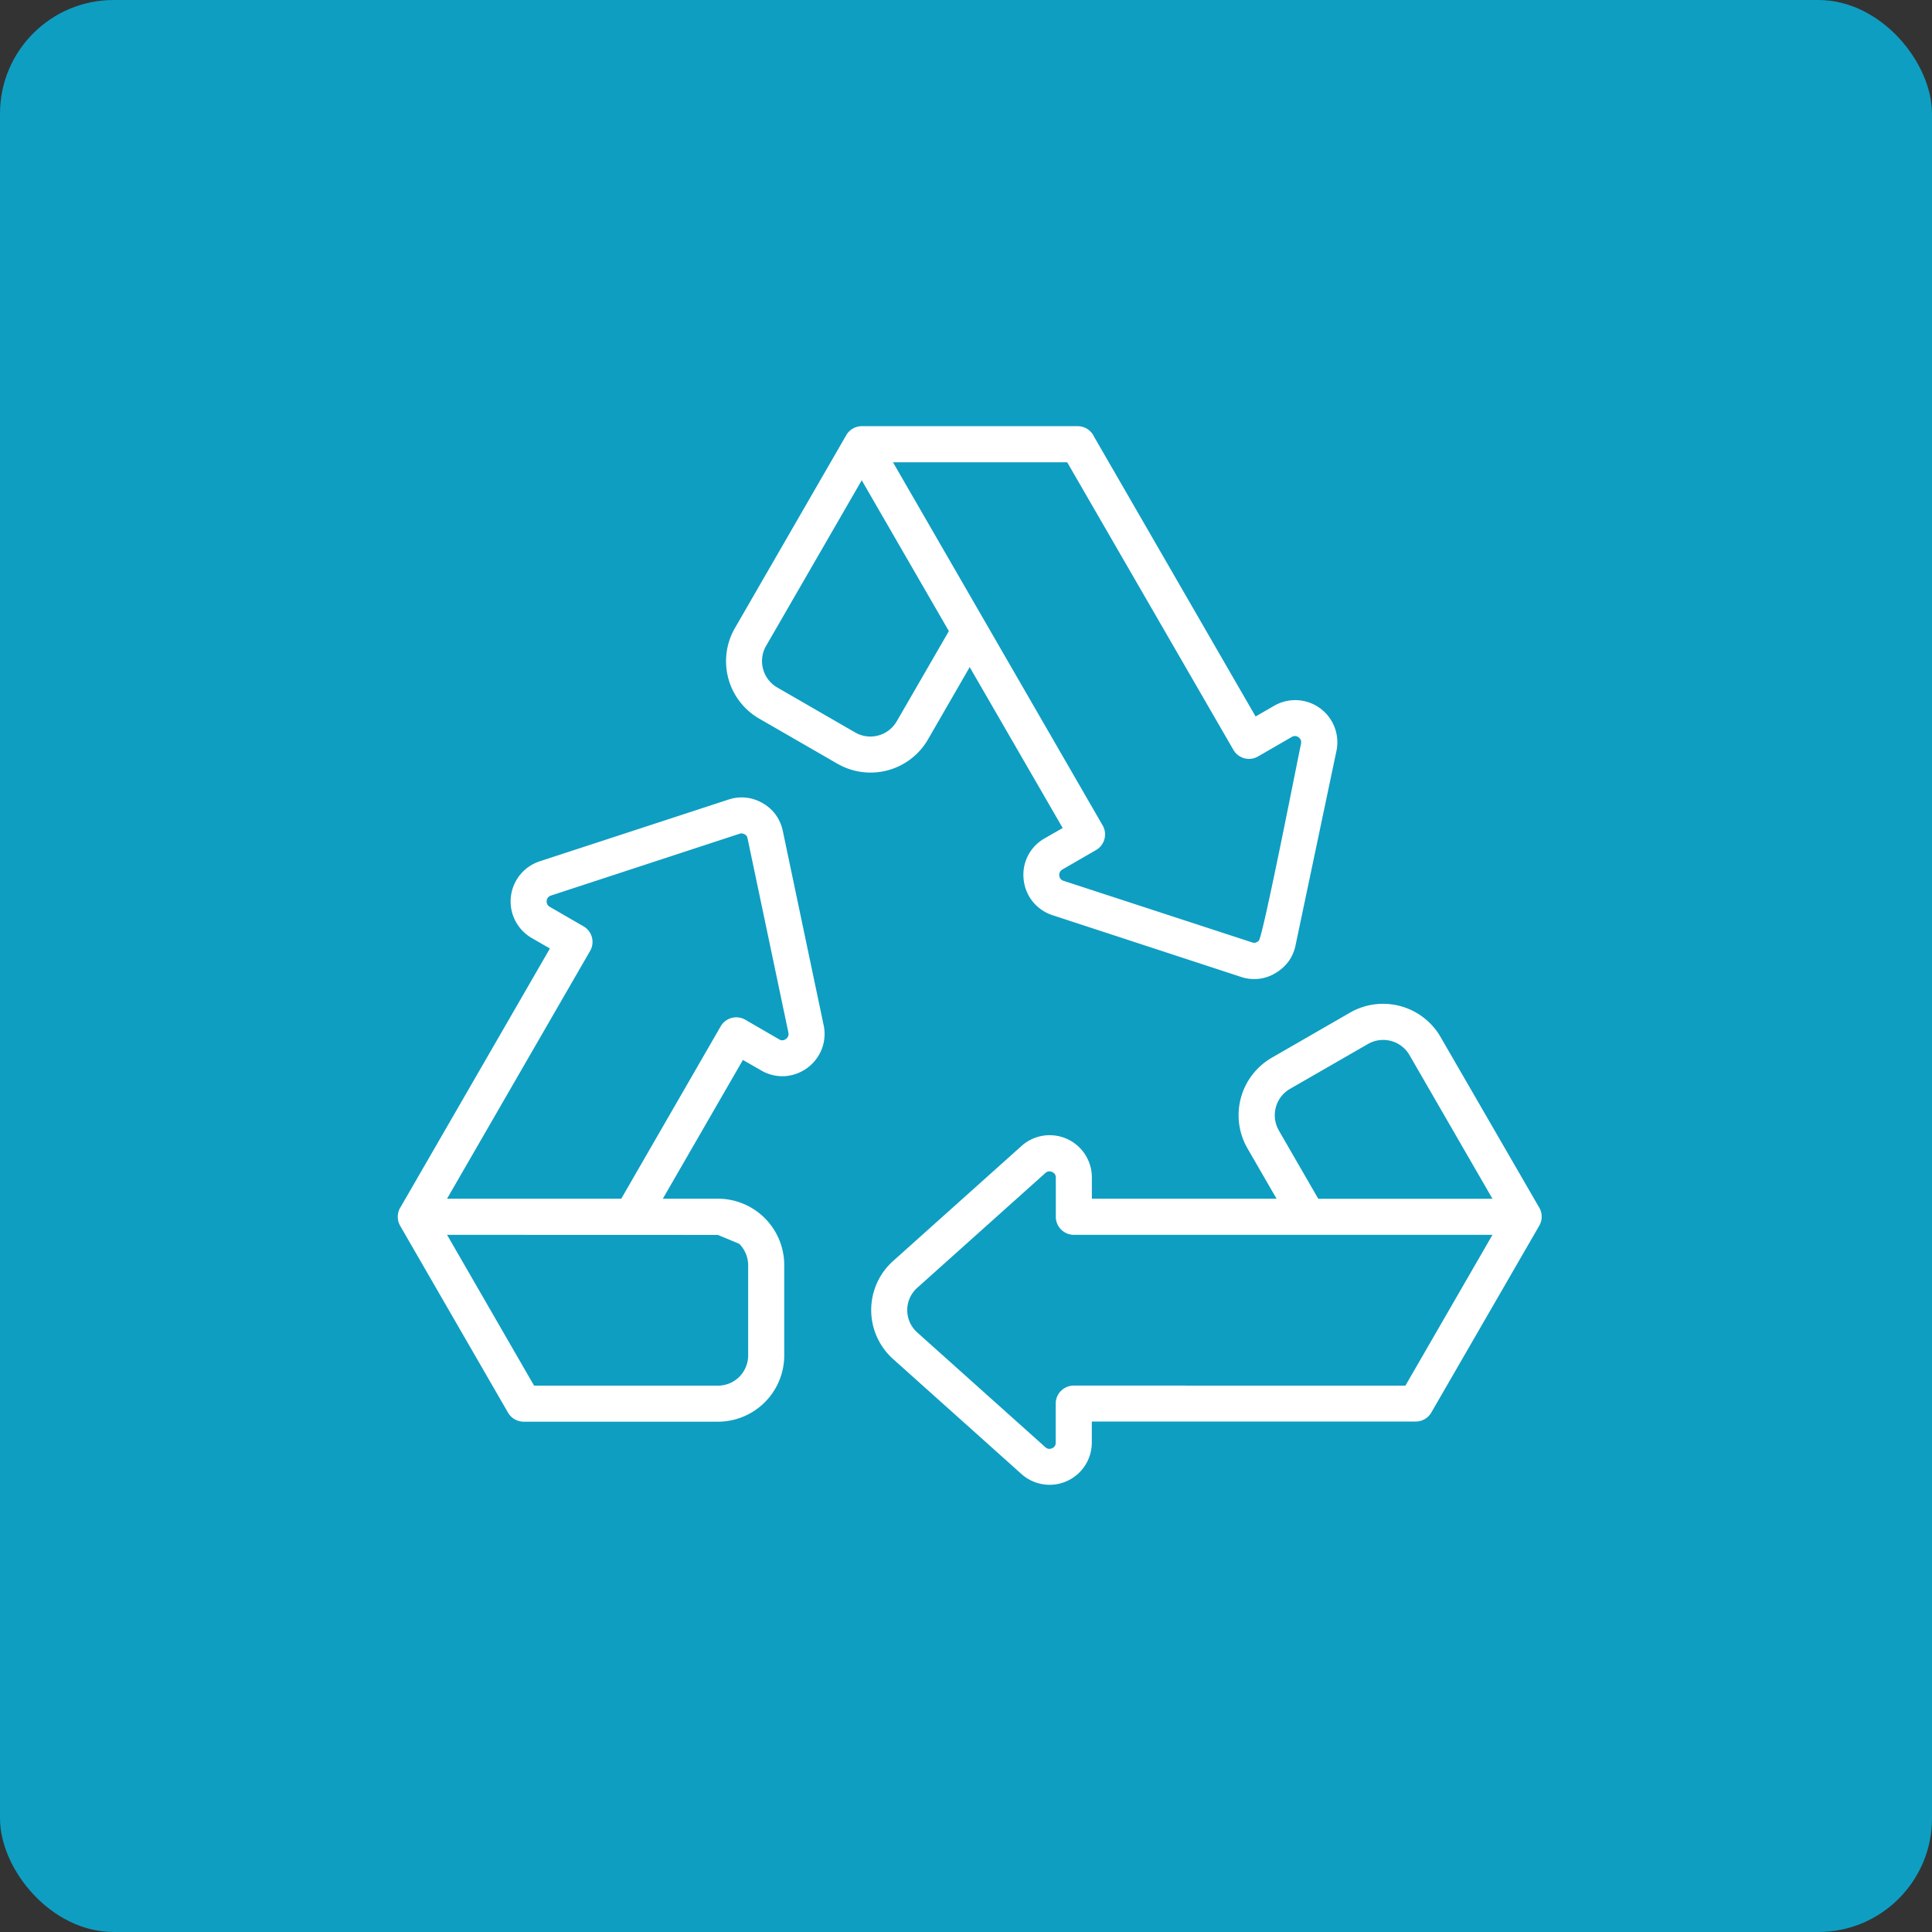
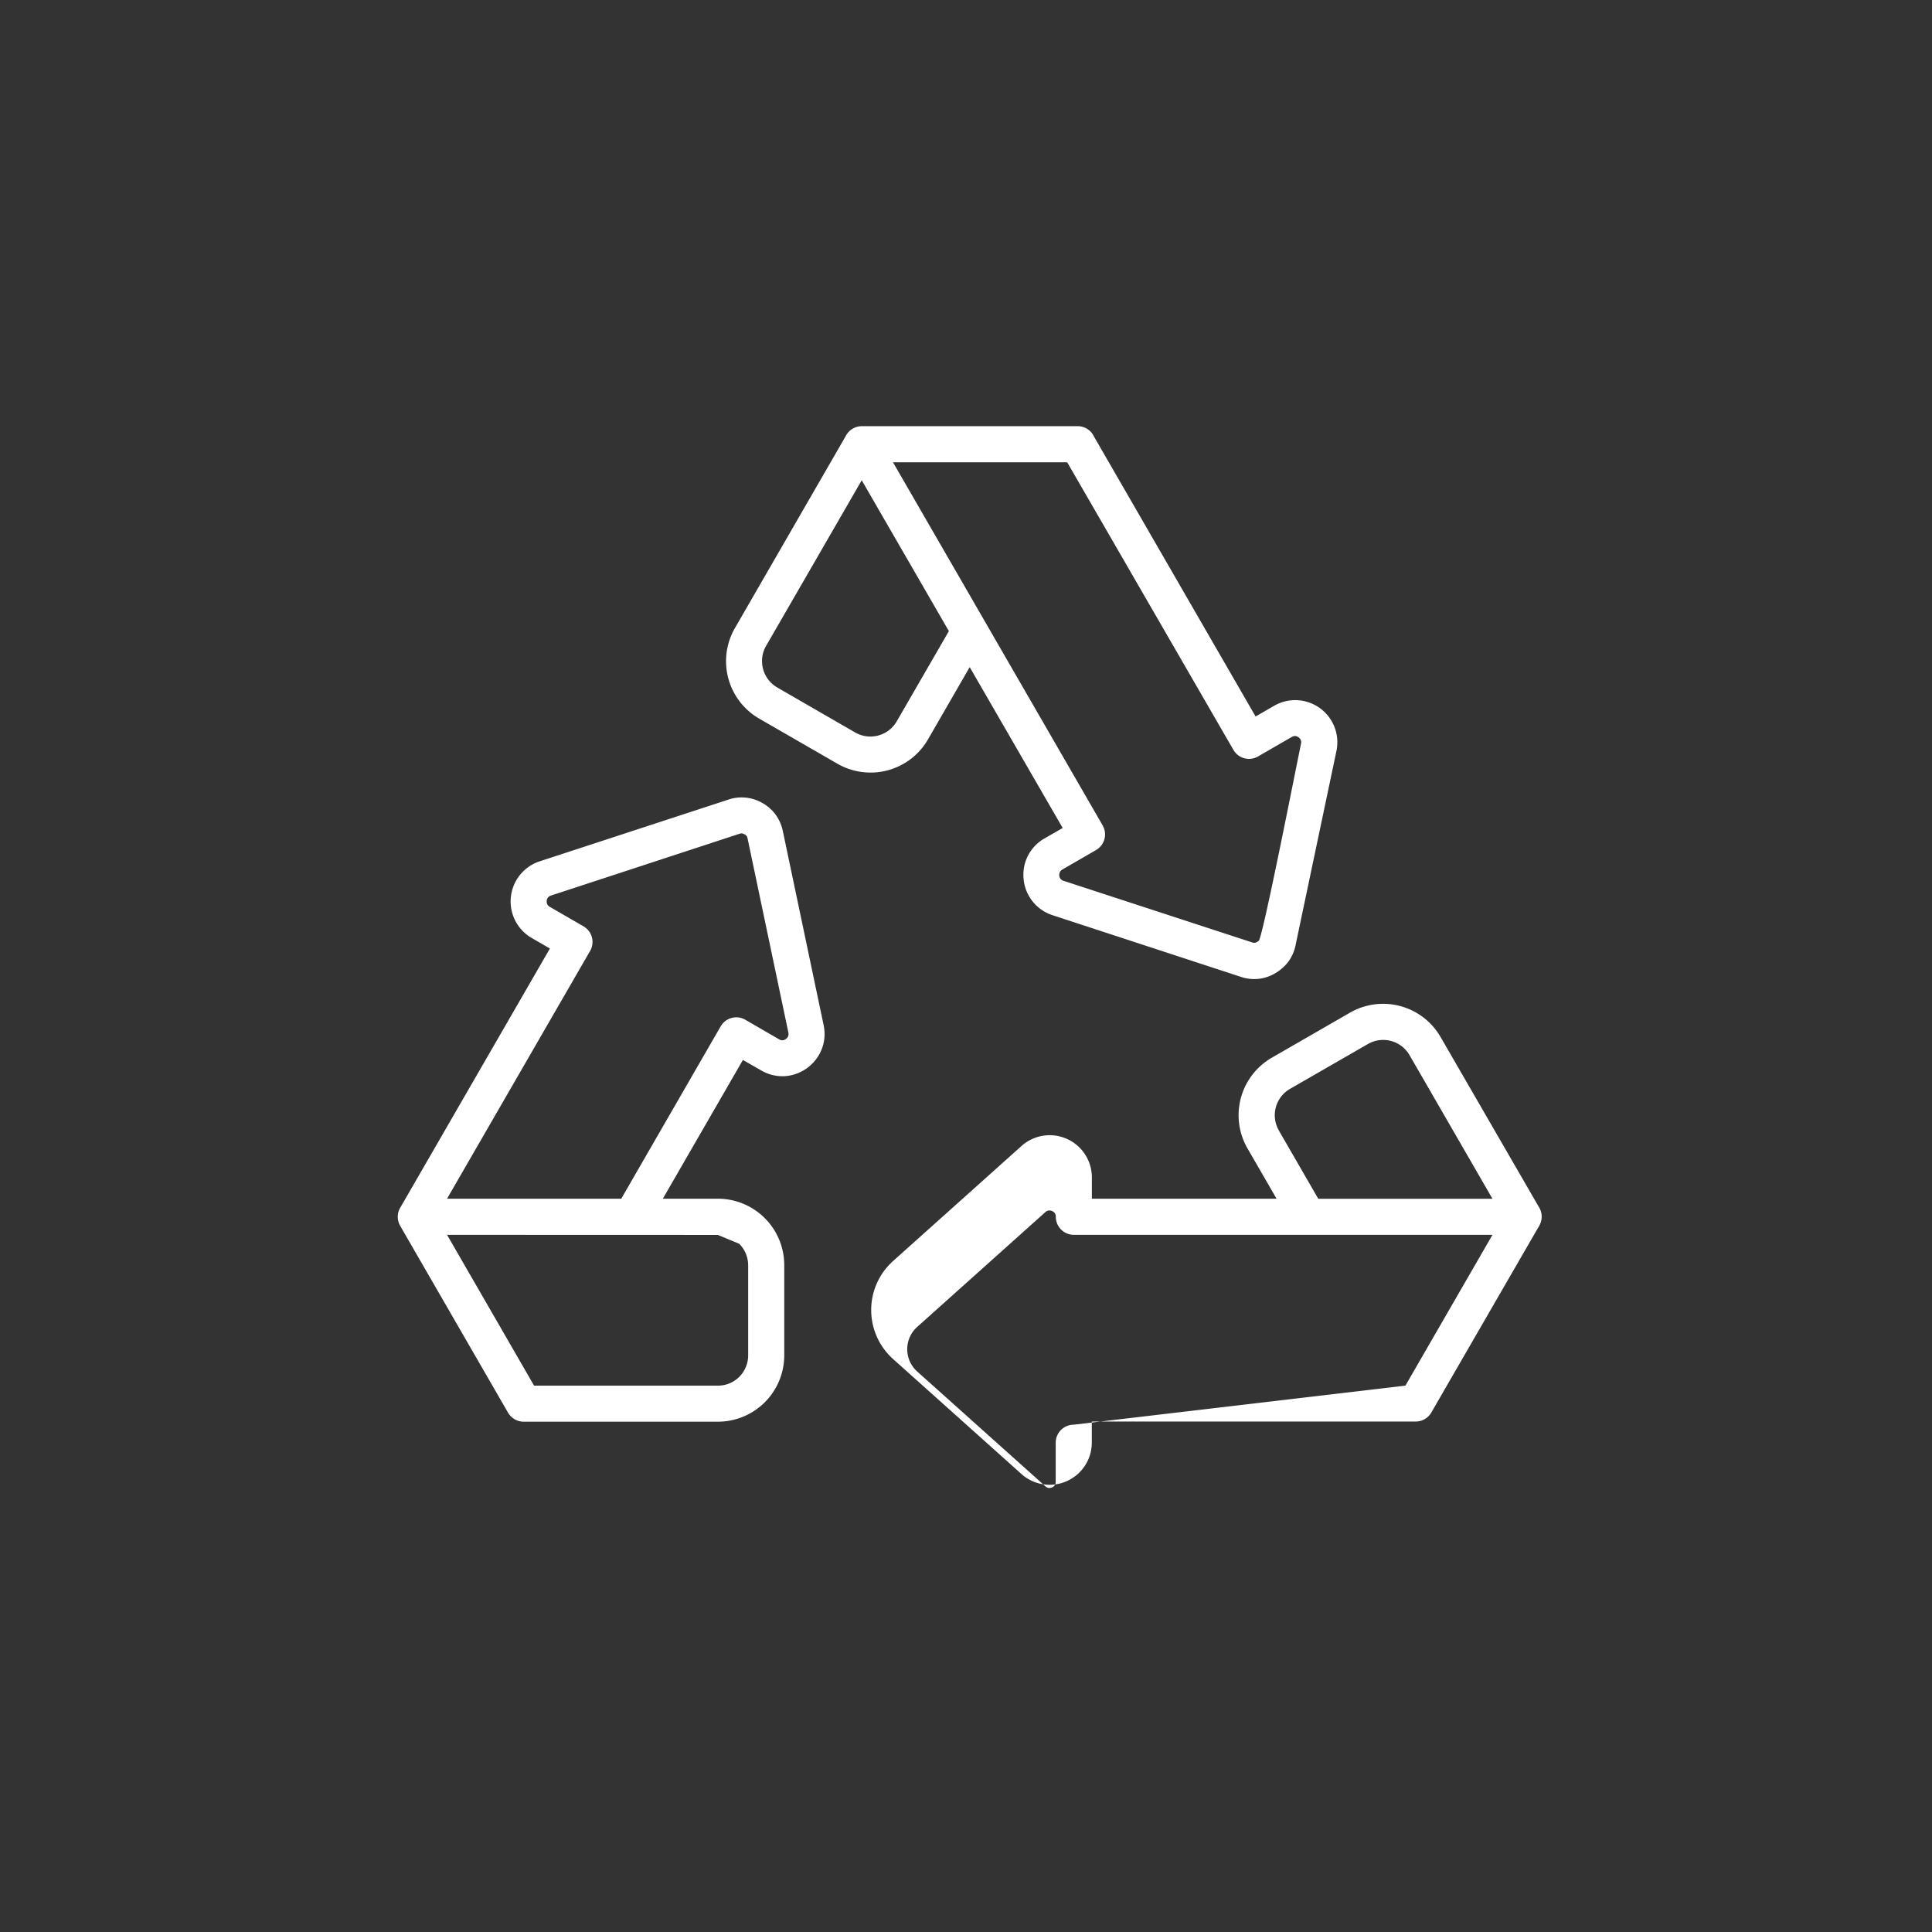
<svg xmlns="http://www.w3.org/2000/svg" width="68" height="68" viewBox="0 0 68 68">
  <rect x="0" y="0" width="68" height="68" fill="#333333" stroke="none" />
  <g id="Group_2580" data-name="Group 2580" transform="translate(-0.348)">
-     <rect id="Rectangle_29" data-name="Rectangle 29" width="68" height="68" rx="4" transform="translate(0.348)" fill="#0e9ec2" />
    <g id="noun-reuse-6169409" transform="translate(-6.822 -36.13)">
      <g id="Group_1" data-name="Group 1" transform="translate(21.17 51.13)">
-         <path id="Path_5" data-name="Path 5" d="M36.932,51.489a.636.636,0,0,1,.573-.359H45.1a.635.635,0,0,1,.579.373l5.684,9.845.644-.372a1.483,1.483,0,0,1,2.2,1.591l-1.445,6.867a1.482,1.482,0,0,1-.241.537,1.573,1.573,0,0,1-.463.411,1.441,1.441,0,0,1-.587.2,1.469,1.469,0,0,1-.618-.067l-6.637-2.173a1.477,1.477,0,0,1-1.017-1.261,1.468,1.468,0,0,1,.734-1.441l.64-.367L41.3,59.61l-1.469,2.547a2.335,2.335,0,0,1-3.189.852l-2.752-1.587a2.334,2.334,0,0,1-.876-3.146l3.916-6.786Zm7.8.912H38.6l7.38,12.781a.636.636,0,0,1-.233.867l-1.185.685a.222.222,0,0,0-.087.089.23.23,0,0,0-.022.125.215.215,0,0,0,.038.106.21.21,0,0,0,.11.077L51.242,69.3a.236.236,0,0,0,.092.013.219.219,0,0,0,.086-.031l.058-.043c.16-.234,1.316-6.135,1.484-6.935a.229.229,0,0,0-.009-.128.209.209,0,0,0-.077-.094.223.223,0,0,0-.11-.046.232.232,0,0,0-.129.032l-1.191.688a.633.633,0,0,1-.864-.233Zm-4.165,5.942L37.5,53.034l-3.384,5.86a1.074,1.074,0,0,0,.407,1.431l2.749,1.587a1.071,1.071,0,0,0,1.458-.39ZM61.326,78.6a.636.636,0,0,1,.021.67l-3.8,6.577a.632.632,0,0,1-.549.316l-11.4,0V86.9a1.485,1.485,0,0,1-2.479,1.108l-4.5-4.031a2.316,2.316,0,0,1,0-3.477l4.5-4.031A1.485,1.485,0,0,1,45.6,77.58v.74h6.5l-1.023-1.771a2.336,2.336,0,0,1,.853-3.189l2.752-1.586a2.336,2.336,0,0,1,3.189.851ZM56.636,84.9,59.7,79.592H44.967a.636.636,0,0,1-.636-.636V77.58a.225.225,0,0,0-.031-.121.219.219,0,0,0-.1-.079.232.232,0,0,0-.125-.02.222.222,0,0,0-.112.057l-4.5,4.031a1.053,1.053,0,0,0,0,1.588l4.5,4.031a.222.222,0,0,0,.112.057.23.23,0,0,0,.124-.02.2.2,0,0,0,.128-.2v-1.37a.636.636,0,0,1,.636-.636Zm-4.457-8.984,1.39,2.407H59.7l-2.922-5.06a1.071,1.071,0,0,0-1.456-.39L52.57,74.457a1.071,1.071,0,0,0-.391,1.456ZM22.905,79.592,25.968,84.9h6.471a1.059,1.059,0,0,0,.751-.31,1.072,1.072,0,0,0,.313-.754l0-3.178a1.075,1.075,0,0,0-.315-.751l-.751-.312Zm0-1.271h6.131l3.5-6.068a.634.634,0,0,1,.867-.231l1.208.7a.2.2,0,0,0,.22-.024.2.2,0,0,0,.08-.1.224.224,0,0,0,.007-.127l-1.437-6.836a.215.215,0,0,0-.033-.083.277.277,0,0,0-.073-.06l-.085-.03a.233.233,0,0,0-.092.014L26.564,67.65a.229.229,0,0,0-.106.068.21.21,0,0,0-.046.116.228.228,0,0,0,.021.125.22.22,0,0,0,.088.089l1.187.686a.634.634,0,0,1,.231.867l-5.035,8.72Zm-1.626.992a.637.637,0,0,1,0-.713l5.246-9.086-.639-.369a1.486,1.486,0,0,1,.281-2.7l6.641-2.172a1.453,1.453,0,0,1,1.159.1,1.463,1.463,0,0,1,.508.437,1.513,1.513,0,0,1,.248.57l1.437,6.836a1.48,1.48,0,0,1-.052.8,1.507,1.507,0,0,1-1.328.992,1.485,1.485,0,0,1-.774-.177l-.688-.394L30.5,78.32h1.938a2.338,2.338,0,0,1,2.335,2.335v3.178a2.336,2.336,0,0,1-2.333,2.336H25.6a.639.639,0,0,1-.549-.318l-3.775-6.539Z" transform="translate(-21.17 -51.13)" fill="#fff" />
+         <path id="Path_5" data-name="Path 5" d="M36.932,51.489a.636.636,0,0,1,.573-.359H45.1a.635.635,0,0,1,.579.373l5.684,9.845.644-.372a1.483,1.483,0,0,1,2.2,1.591l-1.445,6.867a1.482,1.482,0,0,1-.241.537,1.573,1.573,0,0,1-.463.411,1.441,1.441,0,0,1-.587.2,1.469,1.469,0,0,1-.618-.067l-6.637-2.173a1.477,1.477,0,0,1-1.017-1.261,1.468,1.468,0,0,1,.734-1.441l.64-.367L41.3,59.61l-1.469,2.547a2.335,2.335,0,0,1-3.189.852l-2.752-1.587a2.334,2.334,0,0,1-.876-3.146l3.916-6.786Zm7.8.912H38.6l7.38,12.781a.636.636,0,0,1-.233.867l-1.185.685a.222.222,0,0,0-.087.089.23.23,0,0,0-.022.125.215.215,0,0,0,.038.106.21.21,0,0,0,.11.077L51.242,69.3a.236.236,0,0,0,.092.013.219.219,0,0,0,.086-.031l.058-.043c.16-.234,1.316-6.135,1.484-6.935a.229.229,0,0,0-.009-.128.209.209,0,0,0-.077-.094.223.223,0,0,0-.11-.046.232.232,0,0,0-.129.032l-1.191.688a.633.633,0,0,1-.864-.233Zm-4.165,5.942L37.5,53.034l-3.384,5.86a1.074,1.074,0,0,0,.407,1.431l2.749,1.587a1.071,1.071,0,0,0,1.458-.39ZM61.326,78.6a.636.636,0,0,1,.021.67l-3.8,6.577a.632.632,0,0,1-.549.316l-11.4,0V86.9a1.485,1.485,0,0,1-2.479,1.108l-4.5-4.031a2.316,2.316,0,0,1,0-3.477l4.5-4.031A1.485,1.485,0,0,1,45.6,77.58v.74h6.5l-1.023-1.771a2.336,2.336,0,0,1,.853-3.189l2.752-1.586a2.336,2.336,0,0,1,3.189.851ZM56.636,84.9,59.7,79.592H44.967a.636.636,0,0,1-.636-.636a.225.225,0,0,0-.031-.121.219.219,0,0,0-.1-.079.232.232,0,0,0-.125-.02.222.222,0,0,0-.112.057l-4.5,4.031a1.053,1.053,0,0,0,0,1.588l4.5,4.031a.222.222,0,0,0,.112.057.23.23,0,0,0,.124-.02.2.2,0,0,0,.128-.2v-1.37a.636.636,0,0,1,.636-.636Zm-4.457-8.984,1.39,2.407H59.7l-2.922-5.06a1.071,1.071,0,0,0-1.456-.39L52.57,74.457a1.071,1.071,0,0,0-.391,1.456ZM22.905,79.592,25.968,84.9h6.471a1.059,1.059,0,0,0,.751-.31,1.072,1.072,0,0,0,.313-.754l0-3.178a1.075,1.075,0,0,0-.315-.751l-.751-.312Zm0-1.271h6.131l3.5-6.068a.634.634,0,0,1,.867-.231l1.208.7a.2.2,0,0,0,.22-.024.2.2,0,0,0,.08-.1.224.224,0,0,0,.007-.127l-1.437-6.836a.215.215,0,0,0-.033-.083.277.277,0,0,0-.073-.06l-.085-.03a.233.233,0,0,0-.092.014L26.564,67.65a.229.229,0,0,0-.106.068.21.21,0,0,0-.046.116.228.228,0,0,0,.021.125.22.22,0,0,0,.088.089l1.187.686a.634.634,0,0,1,.231.867l-5.035,8.72Zm-1.626.992a.637.637,0,0,1,0-.713l5.246-9.086-.639-.369a1.486,1.486,0,0,1,.281-2.7l6.641-2.172a1.453,1.453,0,0,1,1.159.1,1.463,1.463,0,0,1,.508.437,1.513,1.513,0,0,1,.248.57l1.437,6.836a1.48,1.48,0,0,1-.052.8,1.507,1.507,0,0,1-1.328.992,1.485,1.485,0,0,1-.774-.177l-.688-.394L30.5,78.32h1.938a2.338,2.338,0,0,1,2.335,2.335v3.178a2.336,2.336,0,0,1-2.333,2.336H25.6a.639.639,0,0,1-.549-.318l-3.775-6.539Z" transform="translate(-21.17 -51.13)" fill="#fff" />
      </g>
    </g>
  </g>
</svg>